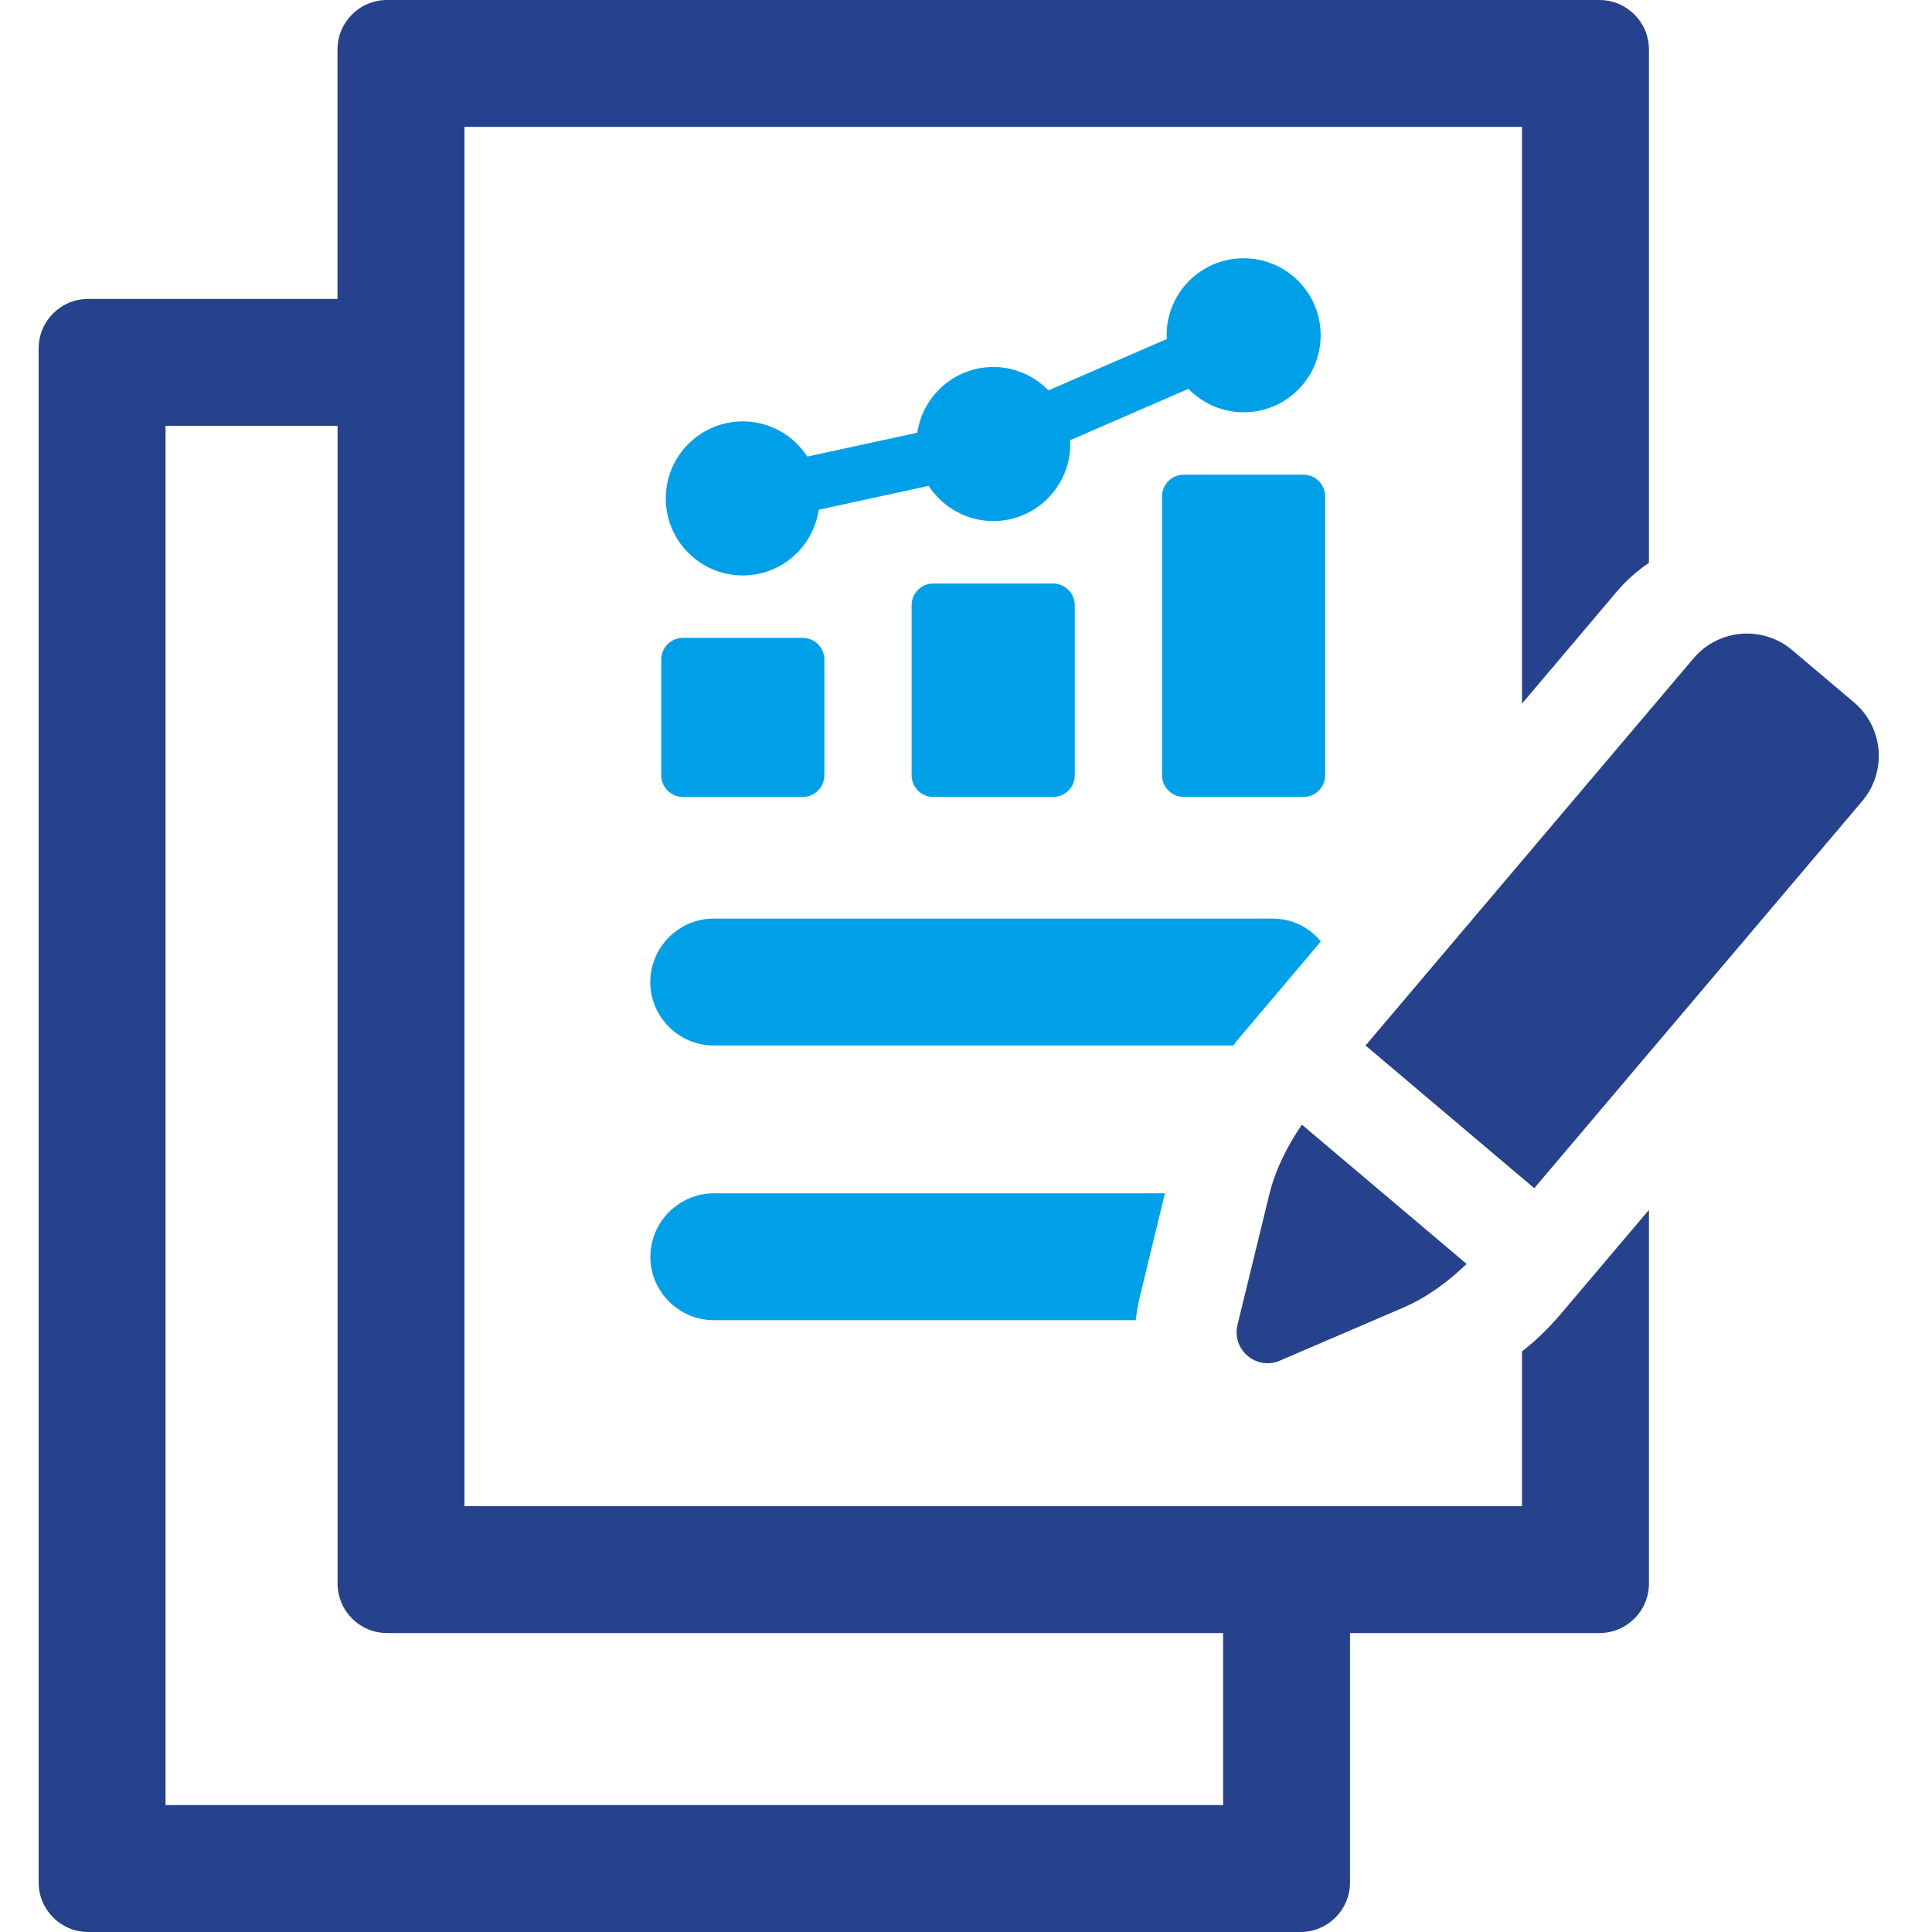
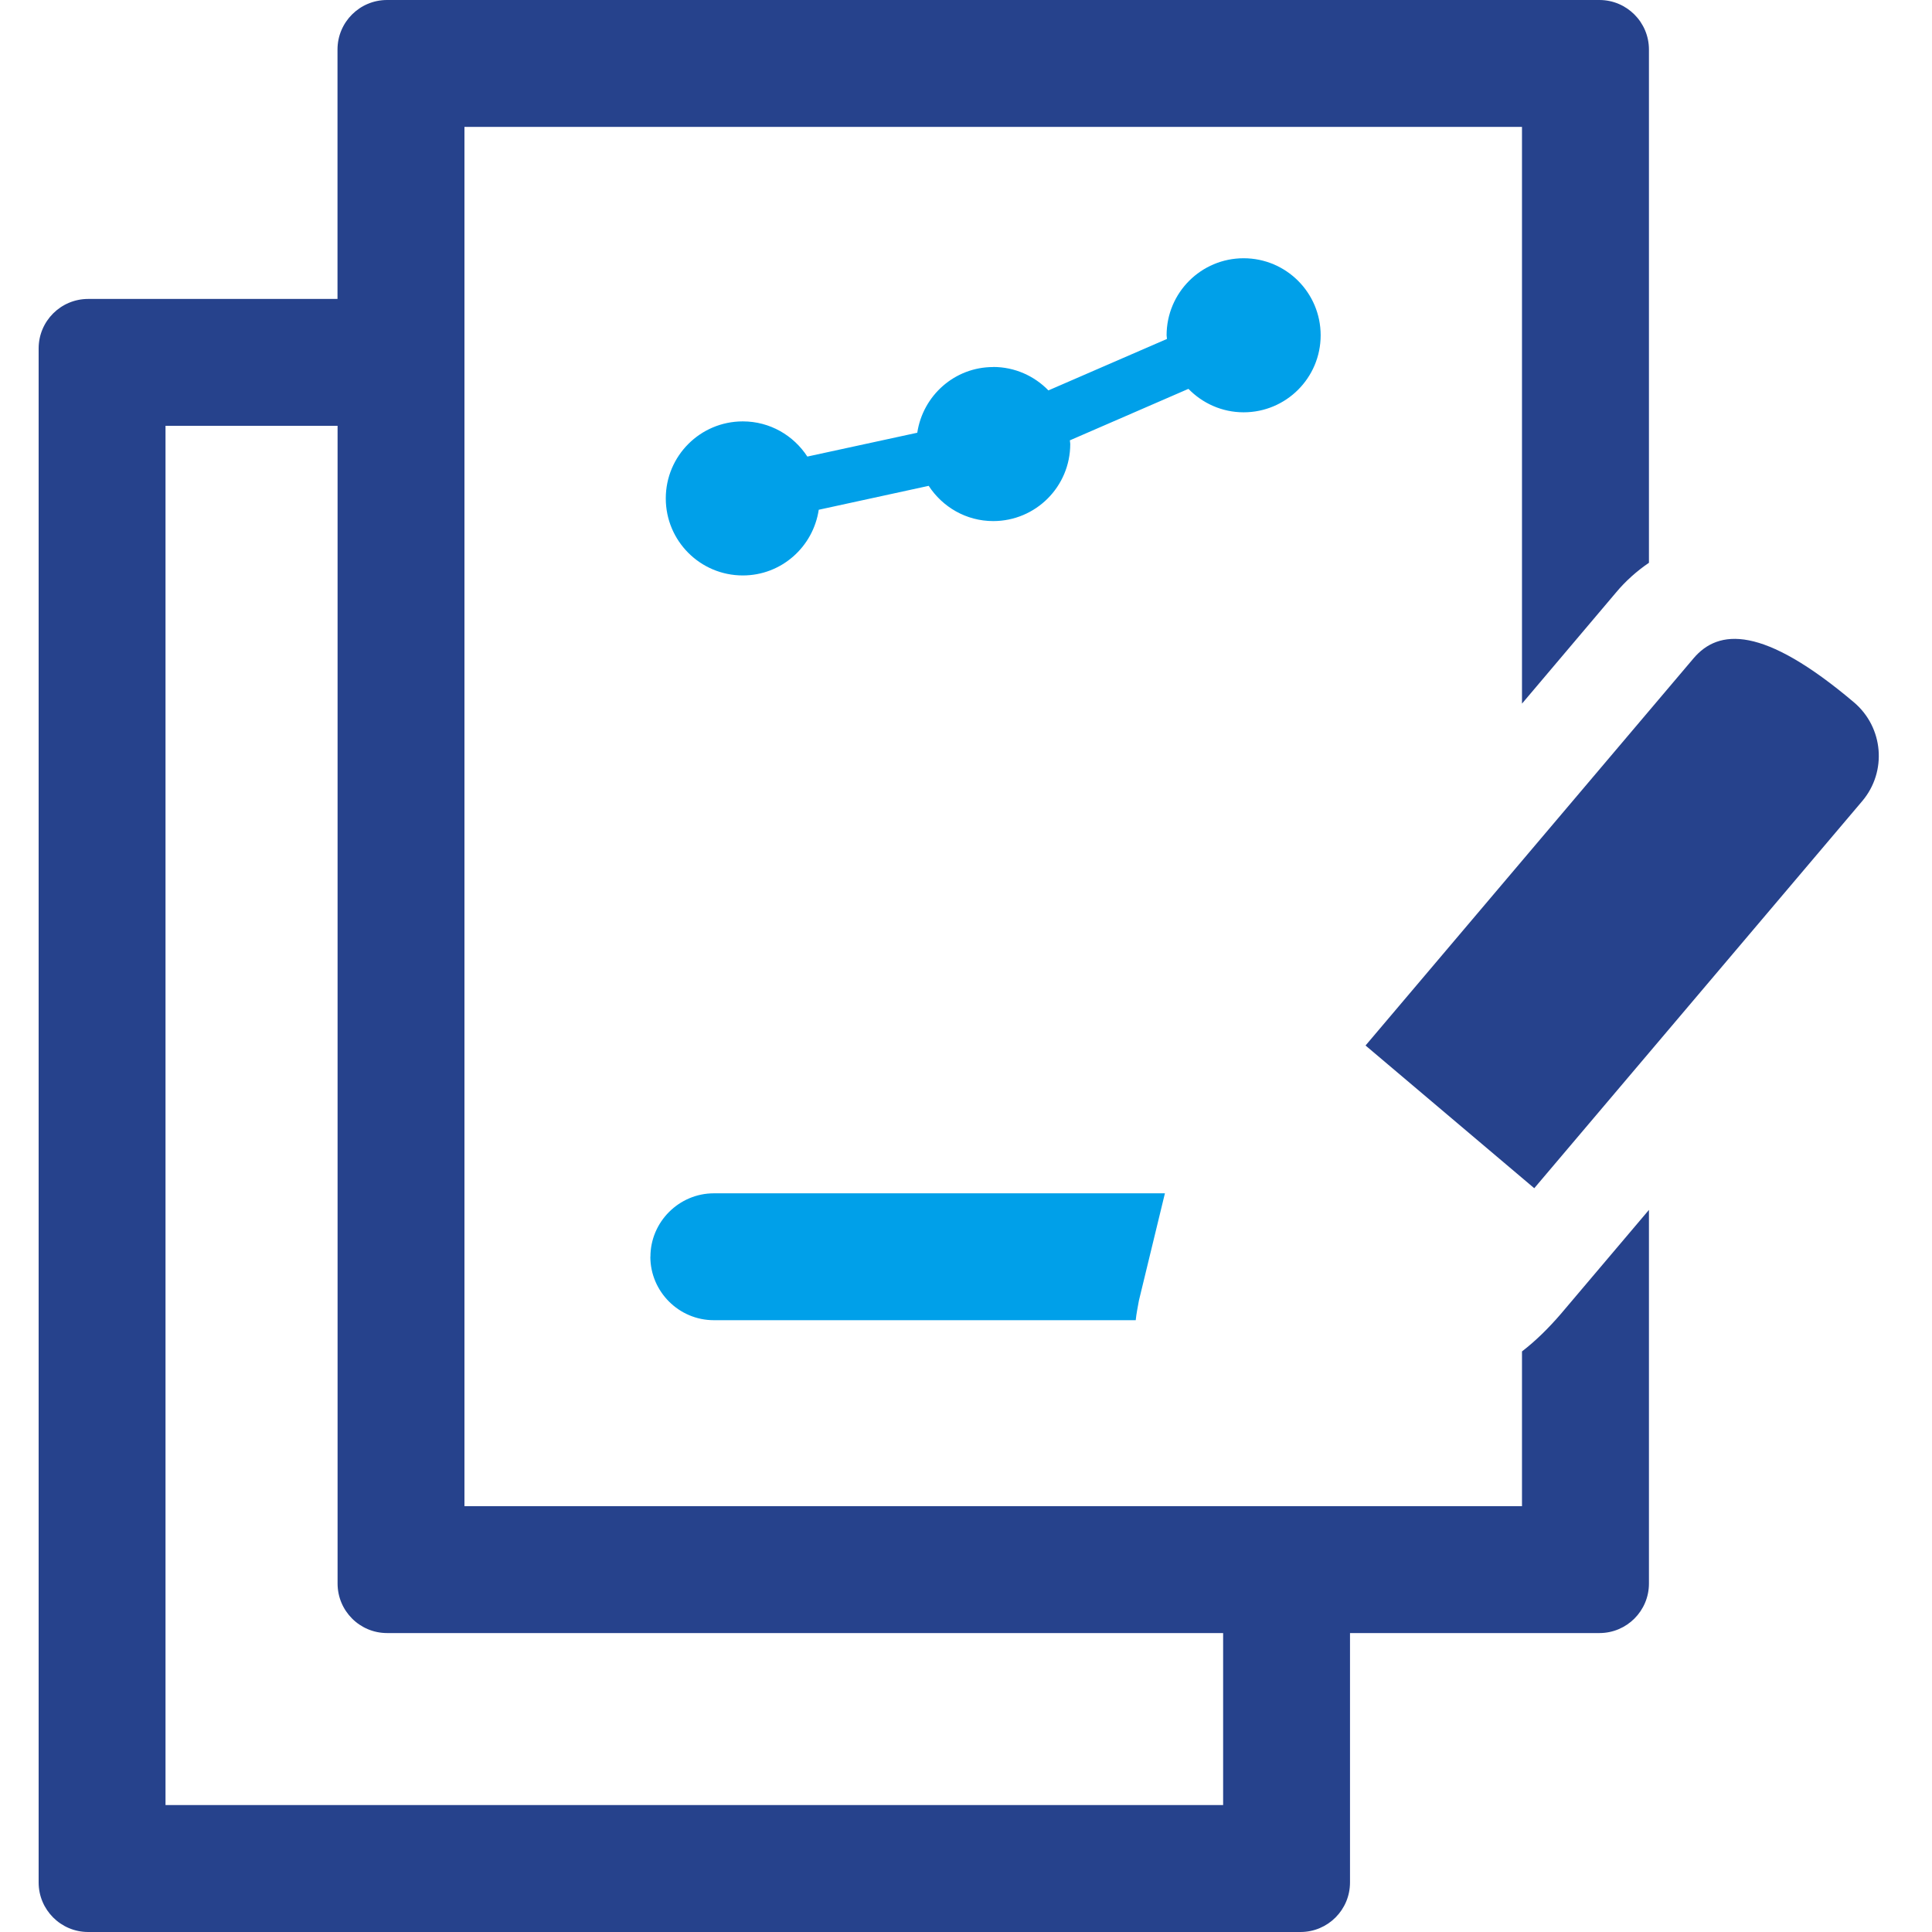
<svg xmlns="http://www.w3.org/2000/svg" width="100" height="100" viewBox="0 0 100 100" fill="none">
  <path d="M51.409 18.998C49.407 18.998 47.768 20.477 47.478 22.398L41.788 23.632C41.076 22.538 39.85 21.811 38.448 21.811C36.245 21.811 34.461 23.596 34.461 25.798C34.461 28 36.245 29.785 38.448 29.785C40.449 29.785 42.089 28.306 42.378 26.385L48.069 25.147C48.781 26.24 50.006 26.971 51.409 26.971C53.611 26.971 55.396 25.187 55.396 22.981C55.396 22.916 55.38 22.856 55.376 22.792L61.513 20.127C62.236 20.871 63.249 21.341 64.37 21.341C66.573 21.341 68.357 19.556 68.357 17.354C68.357 15.152 66.573 13.367 64.37 13.367C62.168 13.367 60.383 15.152 60.383 17.354C60.383 17.418 60.399 17.479 60.403 17.543L54.266 20.207C53.543 19.464 52.53 18.994 51.409 18.994V18.998Z" fill="#00A0E9" />
-   <path d="M35.35 33.016H41.543C42.166 33.016 42.669 33.522 42.669 34.141V40.125C42.669 40.748 42.162 41.251 41.543 41.251H35.35C34.727 41.251 34.225 40.748 34.225 40.125V34.141C34.225 33.518 34.727 33.016 35.35 33.016Z" fill="#00A0E9" />
-   <path d="M48.311 30.203H54.504C55.127 30.203 55.629 30.709 55.629 31.328V40.126C55.629 40.749 55.127 41.251 54.504 41.251H48.311C47.688 41.251 47.185 40.745 47.185 40.126V31.328C47.185 30.706 47.688 30.203 48.311 30.203Z" fill="#00A0E9" />
-   <path d="M61.272 24.57H67.465C68.088 24.57 68.59 25.077 68.59 25.696V40.124C68.59 40.747 68.088 41.249 67.465 41.249H61.272C60.649 41.249 60.147 40.743 60.147 40.124V25.696C60.147 25.073 60.649 24.57 61.272 24.57Z" fill="#00A0E9" />
-   <path d="M64.034 53.853L68.366 48.728C67.775 48.005 66.891 47.547 65.87 47.547H36.942C35.137 47.547 33.658 49.026 33.658 50.83C33.658 52.635 35.137 54.114 36.942 54.114H63.837C63.901 54.017 63.969 53.949 64.034 53.853Z" fill="#00A0E9" />
  <path d="M33.662 65.049C33.662 66.854 35.141 68.333 36.946 68.333H58.785C58.817 68.003 58.885 67.677 58.95 67.316L60.296 61.766H36.95C35.145 61.766 33.666 63.245 33.666 65.049H33.662Z" fill="#00A0E9" />
  <path d="M78.778 69.946V77.96H24.04V6.567H78.778V36.42L83.641 30.673C84.132 30.082 84.722 29.555 85.349 29.13V2.564C85.349 1.149 84.2 0 82.785 0H20.033C18.618 0 17.469 1.145 17.469 2.564V15.473H4.564C3.149 15.473 2 16.618 2 18.037V97.436C2 98.851 3.149 100 4.564 100H67.312C68.727 100 69.876 98.855 69.876 97.436V84.527H82.785C84.2 84.527 85.349 83.382 85.349 81.963V62.624L80.788 68.009C80.165 68.732 79.506 69.388 78.782 69.946H78.778ZM63.305 93.429H8.567V22.04H17.473V81.963C17.473 83.377 18.618 84.527 20.037 84.527H63.309V93.433L63.305 93.429Z" fill="#26428C" />
-   <path d="M66.248 70.425L72.638 67.68C73.872 67.149 74.945 66.345 75.913 65.421L67.385 58.211C66.634 59.316 66.023 60.51 65.701 61.816L64.053 68.572C63.74 69.858 65.03 70.951 66.248 70.429V70.425Z" fill="#26428C" />
-   <path d="M95.963 36.355L92.764 33.651C91.237 32.357 88.95 32.55 87.656 34.077L70.68 54.115L79.413 61.502L96.389 41.464C97.683 39.936 97.49 37.65 95.963 36.355Z" fill="#26428C" />
+   <path d="M95.963 36.355C91.237 32.357 88.95 32.55 87.656 34.077L70.68 54.115L79.413 61.502L96.389 41.464C97.683 39.936 97.49 37.65 95.963 36.355Z" fill="#26428C" />
</svg>